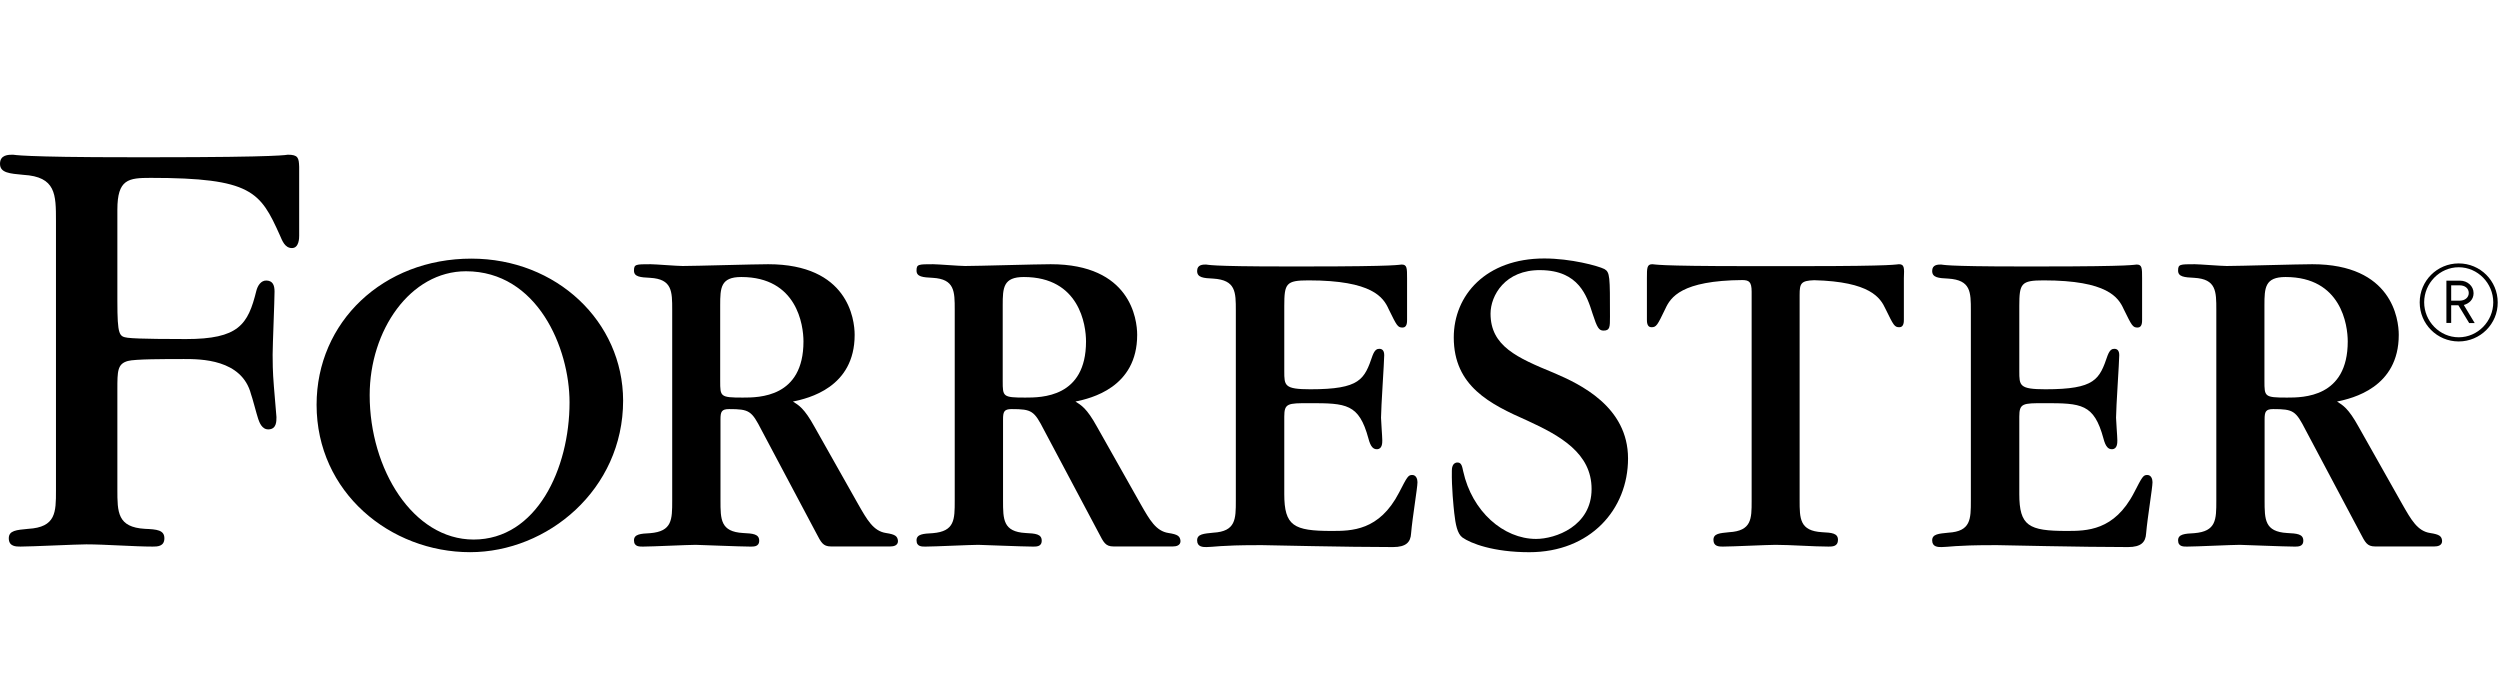
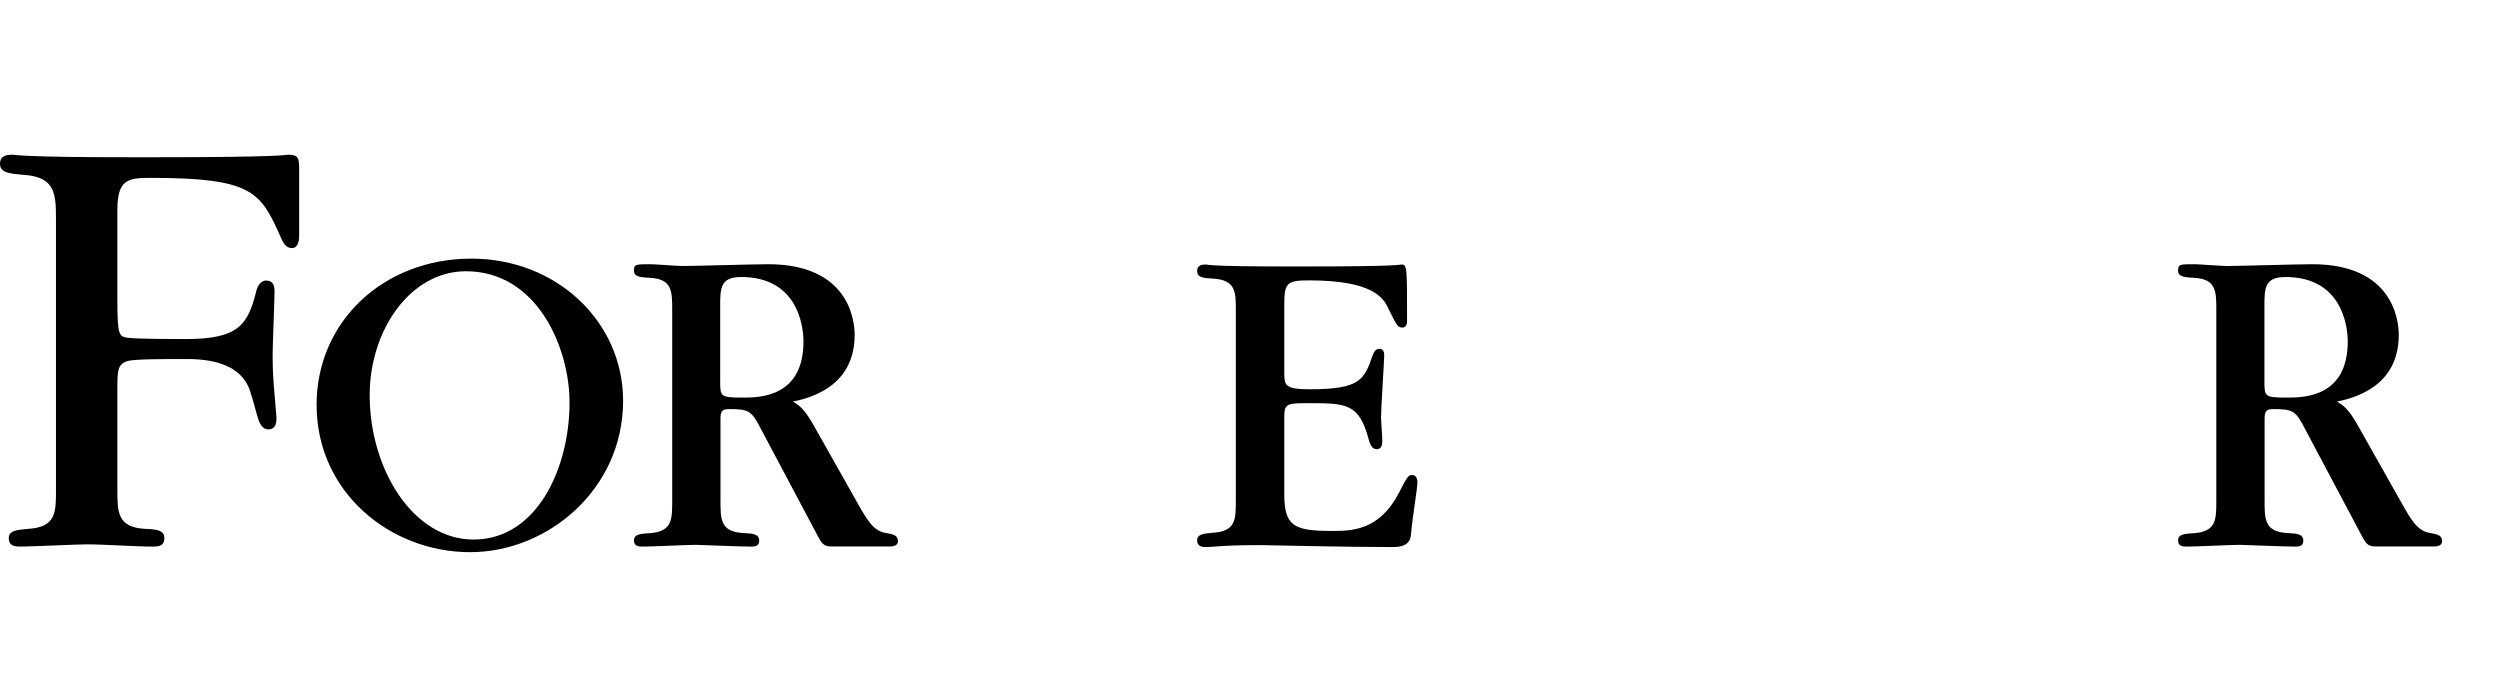
<svg xmlns="http://www.w3.org/2000/svg" width="93" height="26" viewBox="0 0 93 26" fill="none">
-   <path d="M91.464 12.702C90.661 12.702 90.013 12.053 90.013 11.25C90.013 10.447 90.661 9.799 91.464 9.799C92.267 9.799 92.915 10.447 92.915 11.25C92.921 12.047 92.267 12.702 91.464 12.702ZM91.464 9.942C90.756 9.942 90.179 10.537 90.179 11.245C90.179 11.952 90.756 12.547 91.464 12.547C92.172 12.547 92.749 11.952 92.749 11.245C92.749 10.537 92.172 9.942 91.464 9.942ZM91.85 12.012L91.452 11.357H91.184V12.012H91.006V10.441H91.517C91.785 10.441 92.017 10.638 92.017 10.905C92.017 11.137 91.862 11.286 91.654 11.346L92.059 12.018H91.85V12.012ZM91.499 10.614H91.184V11.185H91.499C91.69 11.185 91.838 11.072 91.838 10.899C91.838 10.727 91.696 10.614 91.499 10.614Z" fill="black" />
-   <path d="M70.64 9.829C70.592 9.829 70.574 9.847 70.134 9.865C69.682 9.883 68.831 9.9 67.1 9.9H66.297H65.81H65.007C63.282 9.9 62.425 9.883 61.973 9.865C61.539 9.847 61.521 9.829 61.468 9.829C61.265 9.829 61.265 9.966 61.265 10.347V11.887C61.265 11.97 61.265 12.173 61.432 12.173C61.616 12.173 61.652 12.107 61.949 11.489C62.146 11.06 62.544 10.436 64.822 10.418C65.06 10.424 65.161 10.477 65.161 10.852V18.644C65.161 19.299 65.161 19.75 64.323 19.798C63.972 19.834 63.74 19.846 63.74 20.084C63.74 20.333 63.954 20.333 64.091 20.333C64.412 20.333 65.768 20.268 66.048 20.268C66.601 20.268 67.475 20.333 68.022 20.333C68.159 20.333 68.373 20.333 68.373 20.084C68.373 19.834 68.141 19.816 67.784 19.798C66.946 19.75 66.946 19.293 66.946 18.608V10.971C66.946 10.537 66.999 10.442 67.487 10.424C69.575 10.477 69.95 11.078 70.14 11.489C70.443 12.107 70.473 12.173 70.657 12.173C70.824 12.173 70.824 11.97 70.824 11.887V10.347C70.842 9.96 70.842 9.829 70.64 9.829Z" fill="black" />
-   <path d="M52.534 17.669C52.385 17.669 52.349 17.734 52.046 18.323C51.308 19.751 50.273 19.751 49.536 19.751C48.126 19.751 47.775 19.566 47.775 18.377V15.498C47.775 14.998 47.906 14.998 48.709 14.998C50.083 14.998 50.553 15.016 50.904 16.307C50.987 16.628 51.088 16.711 51.219 16.711C51.421 16.711 51.421 16.479 51.421 16.378C51.421 16.241 51.374 15.658 51.374 15.539C51.374 15.171 51.493 13.446 51.493 13.214C51.493 13.029 51.409 12.976 51.308 12.976C51.225 12.976 51.142 13.011 51.059 13.226C50.755 14.112 50.606 14.481 48.745 14.481C47.775 14.481 47.775 14.344 47.775 13.808V11.382C47.775 10.543 47.841 10.43 48.679 10.43C51.059 10.43 51.463 11.066 51.659 11.501C51.963 12.119 51.992 12.185 52.177 12.185C52.343 12.185 52.343 11.982 52.343 11.899V10.358C52.343 9.972 52.343 9.841 52.141 9.841C52.093 9.841 52.076 9.859 51.641 9.877C51.189 9.895 50.333 9.912 48.608 9.912H47.805C46.377 9.912 45.658 9.895 45.289 9.877C44.92 9.859 44.902 9.841 44.867 9.841C44.748 9.841 44.533 9.841 44.533 10.079C44.533 10.329 44.771 10.347 45.134 10.364C45.973 10.418 45.973 10.864 45.973 11.554V18.626C45.973 19.31 45.973 19.768 45.134 19.816C44.783 19.852 44.533 19.864 44.533 20.102C44.533 20.351 44.754 20.351 44.884 20.351C45.003 20.351 45.134 20.334 45.402 20.316C45.669 20.298 46.086 20.28 46.776 20.28H46.978C47.079 20.28 47.864 20.298 48.822 20.316C49.792 20.334 50.963 20.351 51.82 20.351C52.308 20.351 52.474 20.167 52.492 19.846C52.545 19.227 52.73 18.151 52.73 17.936C52.73 17.823 52.682 17.669 52.534 17.669Z" fill="black" />
-   <path d="M79.877 17.669C79.728 17.669 79.692 17.734 79.389 18.323C78.652 19.751 77.617 19.751 76.879 19.751C75.469 19.751 75.118 19.566 75.118 18.377V15.498C75.118 14.998 75.249 14.998 76.052 14.998C77.426 14.998 77.896 15.016 78.247 16.307C78.33 16.628 78.431 16.711 78.562 16.711C78.765 16.711 78.765 16.479 78.765 16.378C78.765 16.241 78.717 15.658 78.717 15.539C78.717 15.171 78.836 13.446 78.836 13.214C78.836 13.029 78.753 12.976 78.652 12.976C78.568 12.976 78.485 13.011 78.402 13.226C78.098 14.112 77.95 14.481 76.088 14.481C75.118 14.481 75.118 14.344 75.118 13.808V11.382C75.118 10.543 75.184 10.43 76.022 10.43C78.402 10.43 78.806 11.066 79.002 11.501C79.306 12.119 79.336 12.185 79.52 12.185C79.686 12.185 79.686 11.982 79.686 11.899V10.358C79.686 9.972 79.686 9.841 79.484 9.841C79.437 9.841 79.419 9.859 78.985 9.877C78.533 9.895 77.676 9.912 75.951 9.912H75.148C73.721 9.912 73.001 9.895 72.632 9.877C72.263 9.859 72.246 9.841 72.21 9.841C72.091 9.841 71.877 9.841 71.877 10.079C71.877 10.329 72.115 10.347 72.478 10.364C73.316 10.418 73.316 10.864 73.316 11.554V18.626C73.316 19.31 73.316 19.768 72.478 19.816C72.126 19.852 71.877 19.864 71.877 20.102C71.877 20.351 72.097 20.351 72.228 20.351C72.347 20.351 72.478 20.334 72.745 20.316C73.013 20.298 73.429 20.28 74.119 20.28H74.321C74.422 20.28 75.208 20.298 76.165 20.316C77.135 20.334 78.307 20.351 79.163 20.351C79.651 20.351 79.817 20.167 79.835 19.846C79.889 19.227 80.073 18.151 80.073 17.936C80.073 17.823 80.026 17.669 79.877 17.669Z" fill="black" />
-   <path d="M57.809 13.874C56.441 13.309 55.448 12.88 55.448 11.667C55.448 11.001 55.983 10.031 57.31 10.049C58.731 10.061 59.035 11.007 59.243 11.667C59.415 12.197 59.481 12.298 59.653 12.298C59.891 12.298 59.891 12.161 59.891 11.786C59.891 10.281 59.891 10.127 59.683 10.008C59.445 9.889 58.434 9.615 57.447 9.615C55.276 9.615 54.08 10.983 54.08 12.553C54.08 14.367 55.43 15.034 56.816 15.646C58.047 16.211 59.207 16.86 59.207 18.192C59.207 19.578 57.857 20.048 57.143 20.048C55.93 20.048 54.758 19.025 54.431 17.532C54.395 17.377 54.377 17.205 54.223 17.205C54.014 17.205 54.009 17.443 54.009 17.514C53.997 18.133 54.074 18.864 54.098 19.084C54.145 19.507 54.211 19.852 54.401 19.994C54.71 20.215 55.555 20.542 56.887 20.542C59.16 20.542 60.563 18.953 60.563 17.056C60.563 15.123 58.767 14.284 57.809 13.874Z" fill="black" />
+   <path d="M52.534 17.669C52.385 17.669 52.349 17.734 52.046 18.323C51.308 19.751 50.273 19.751 49.536 19.751C48.126 19.751 47.775 19.566 47.775 18.377V15.498C47.775 14.998 47.906 14.998 48.709 14.998C50.083 14.998 50.553 15.016 50.904 16.307C50.987 16.628 51.088 16.711 51.219 16.711C51.421 16.711 51.421 16.479 51.421 16.378C51.421 16.241 51.374 15.658 51.374 15.539C51.374 15.171 51.493 13.446 51.493 13.214C51.493 13.029 51.409 12.976 51.308 12.976C51.225 12.976 51.142 13.011 51.059 13.226C50.755 14.112 50.606 14.481 48.745 14.481C47.775 14.481 47.775 14.344 47.775 13.808V11.382C47.775 10.543 47.841 10.43 48.679 10.43C51.059 10.43 51.463 11.066 51.659 11.501C51.963 12.119 51.992 12.185 52.177 12.185C52.343 12.185 52.343 11.982 52.343 11.899C52.343 9.972 52.343 9.841 52.141 9.841C52.093 9.841 52.076 9.859 51.641 9.877C51.189 9.895 50.333 9.912 48.608 9.912H47.805C46.377 9.912 45.658 9.895 45.289 9.877C44.92 9.859 44.902 9.841 44.867 9.841C44.748 9.841 44.533 9.841 44.533 10.079C44.533 10.329 44.771 10.347 45.134 10.364C45.973 10.418 45.973 10.864 45.973 11.554V18.626C45.973 19.31 45.973 19.768 45.134 19.816C44.783 19.852 44.533 19.864 44.533 20.102C44.533 20.351 44.754 20.351 44.884 20.351C45.003 20.351 45.134 20.334 45.402 20.316C45.669 20.298 46.086 20.28 46.776 20.28H46.978C47.079 20.28 47.864 20.298 48.822 20.316C49.792 20.334 50.963 20.351 51.82 20.351C52.308 20.351 52.474 20.167 52.492 19.846C52.545 19.227 52.73 18.151 52.73 17.936C52.73 17.823 52.682 17.669 52.534 17.669Z" fill="black" />
  <path d="M17.535 9.621C14.252 9.621 11.777 11.976 11.777 15.057C11.777 18.323 14.525 20.541 17.487 20.541C20.366 20.541 23.18 18.216 23.18 14.902C23.174 11.964 20.705 9.621 17.535 9.621ZM17.618 20.071C15.364 20.071 13.752 17.454 13.752 14.7C13.752 12.285 15.263 10.091 17.333 10.091C19.991 10.091 21.187 12.946 21.187 14.968C21.187 17.436 19.962 20.071 17.618 20.071Z" fill="black" />
  <path d="M10.707 5.755C10.683 5.755 10.659 5.778 10.005 5.802C9.374 5.826 8.107 5.85 5.591 5.85H5.062C2.665 5.85 1.79 5.826 1.16 5.802C0.553 5.778 0.529 5.755 0.482 5.755C0.315 5.755 0 5.755 0 6.094C0 6.433 0.363 6.457 0.868 6.504C2.082 6.575 2.082 7.23 2.082 8.223V14.754V18.252C2.082 19.055 2.082 19.614 1.047 19.673C0.613 19.715 0.327 19.733 0.327 20.024C0.327 20.333 0.595 20.333 0.761 20.333C1.154 20.333 2.861 20.25 3.212 20.25C3.896 20.25 5.002 20.333 5.68 20.333C5.847 20.333 6.115 20.333 6.115 20.024C6.115 19.715 5.829 19.691 5.395 19.673C4.366 19.614 4.366 19.055 4.366 18.21V14.754V14.492C4.366 13.808 4.366 13.535 4.758 13.428C5.014 13.356 6.132 13.356 6.846 13.356C7.453 13.356 8.999 13.356 9.338 14.665C9.386 14.784 9.547 15.414 9.606 15.587C9.648 15.706 9.743 15.985 9.993 15.973C10.284 15.962 10.284 15.682 10.284 15.515L10.189 14.379C10.142 13.82 10.142 13.41 10.142 13.196C10.142 12.833 10.213 11.185 10.213 10.846C10.213 10.602 10.142 10.448 9.921 10.436C9.707 10.424 9.582 10.632 9.535 10.822C9.225 12.078 8.88 12.613 6.918 12.613C6.555 12.613 5.115 12.613 4.753 12.565C4.437 12.518 4.366 12.494 4.366 11.185V7.801C4.366 6.665 4.776 6.617 5.603 6.617C9.368 6.617 9.683 7.135 10.409 8.747C10.498 8.949 10.594 9.228 10.861 9.228C11.129 9.228 11.129 8.842 11.129 8.77V6.207C11.117 5.874 11.093 5.755 10.707 5.755Z" fill="black" />
  <path d="M32.959 19.828C32.489 19.756 32.257 19.34 31.924 18.757L30.3 15.878C29.913 15.176 29.711 15.075 29.497 14.938C30.068 14.819 31.793 14.421 31.793 12.458C31.793 11.869 31.543 9.829 28.575 9.829C28.069 9.829 25.845 9.895 25.393 9.895C25.191 9.895 24.37 9.829 24.203 9.829C23.65 9.829 23.584 9.829 23.584 10.067C23.584 10.299 23.822 10.317 24.185 10.335C25.006 10.382 25.006 10.84 25.006 11.524V18.626C25.006 19.328 25.006 19.768 24.185 19.834C23.834 19.852 23.584 19.869 23.584 20.101C23.584 20.351 23.805 20.333 23.935 20.333C24.239 20.333 25.595 20.268 25.88 20.268C25.946 20.268 27.576 20.333 27.891 20.333C28.022 20.333 28.242 20.351 28.242 20.113C28.242 19.863 28.004 19.846 27.641 19.828C26.802 19.78 26.802 19.322 26.802 18.62V15.605C26.802 15.319 26.838 15.218 27.124 15.218C27.879 15.218 27.962 15.284 28.331 16.003L30.359 19.822C30.544 20.173 30.609 20.328 30.913 20.328C31.061 20.328 32.905 20.328 33.119 20.328C33.238 20.328 33.405 20.298 33.405 20.125C33.387 19.947 33.31 19.881 32.959 19.828ZM27.629 14.79C26.791 14.79 26.791 14.754 26.791 14.171V11.358C26.791 10.704 26.808 10.305 27.576 10.305C29.651 10.305 29.889 12.095 29.889 12.702C29.889 14.79 28.236 14.79 27.629 14.79Z" fill="black" />
-   <path d="M43.469 19.828C42.999 19.756 42.767 19.34 42.434 18.757L40.81 15.878C40.423 15.176 40.221 15.075 40.007 14.938C40.578 14.819 42.303 14.421 42.303 12.458C42.303 11.869 42.053 9.829 39.085 9.829C38.58 9.829 36.355 9.895 35.903 9.895C35.701 9.895 34.88 9.829 34.713 9.829C34.16 9.829 34.095 9.829 34.095 10.067C34.095 10.299 34.333 10.317 34.696 10.335C35.516 10.382 35.516 10.84 35.516 11.524V18.626C35.516 19.328 35.516 19.768 34.696 19.834C34.344 19.852 34.095 19.869 34.095 20.101C34.095 20.351 34.315 20.333 34.446 20.333C34.749 20.333 36.105 20.268 36.391 20.268C36.456 20.268 38.086 20.333 38.401 20.333C38.532 20.333 38.752 20.351 38.752 20.113C38.752 19.863 38.514 19.846 38.151 19.828C37.313 19.78 37.313 19.322 37.313 18.62V15.605C37.313 15.319 37.348 15.218 37.634 15.218C38.389 15.218 38.472 15.284 38.841 16.003L40.87 19.822C41.054 20.173 41.119 20.328 41.423 20.328C41.572 20.328 43.415 20.328 43.63 20.328C43.748 20.328 43.915 20.298 43.915 20.125C43.897 19.947 43.82 19.881 43.469 19.828ZM38.139 14.79C37.301 14.79 37.301 14.754 37.301 14.171V11.358C37.301 10.704 37.319 10.305 38.086 10.305C40.162 10.305 40.4 12.095 40.4 12.702C40.4 14.79 38.746 14.79 38.139 14.79Z" fill="black" />
  <path d="M90.4 19.828C89.93 19.756 89.698 19.34 89.365 18.757L87.741 15.878C87.354 15.176 87.152 15.075 86.938 14.938C87.509 14.819 89.234 14.421 89.234 12.458C89.234 11.869 88.984 9.829 86.016 9.829C85.51 9.829 83.286 9.895 82.834 9.895C82.631 9.895 81.811 9.829 81.644 9.829C81.091 9.829 81.025 9.829 81.025 10.067C81.025 10.299 81.263 10.317 81.626 10.335C82.447 10.382 82.447 10.84 82.447 11.524V18.626C82.447 19.328 82.447 19.768 81.626 19.834C81.275 19.852 81.025 19.869 81.025 20.101C81.025 20.351 81.246 20.333 81.376 20.333C81.68 20.333 83.036 20.268 83.321 20.268C83.387 20.268 85.017 20.333 85.332 20.333C85.463 20.333 85.683 20.351 85.683 20.113C85.683 19.863 85.445 19.846 85.082 19.828C84.243 19.78 84.243 19.322 84.243 18.62V15.605C84.243 15.319 84.279 15.218 84.564 15.218C85.32 15.218 85.403 15.284 85.772 16.003L87.8 19.822C87.985 20.173 88.05 20.328 88.353 20.328C88.502 20.328 90.346 20.328 90.56 20.328C90.679 20.328 90.846 20.298 90.846 20.125C90.834 19.947 90.751 19.881 90.4 19.828ZM85.076 14.79C84.237 14.79 84.237 14.754 84.237 14.171V11.358C84.237 10.704 84.255 10.305 85.022 10.305C87.098 10.305 87.336 12.095 87.336 12.702C87.336 14.79 85.677 14.79 85.076 14.79Z" fill="black" />
</svg>